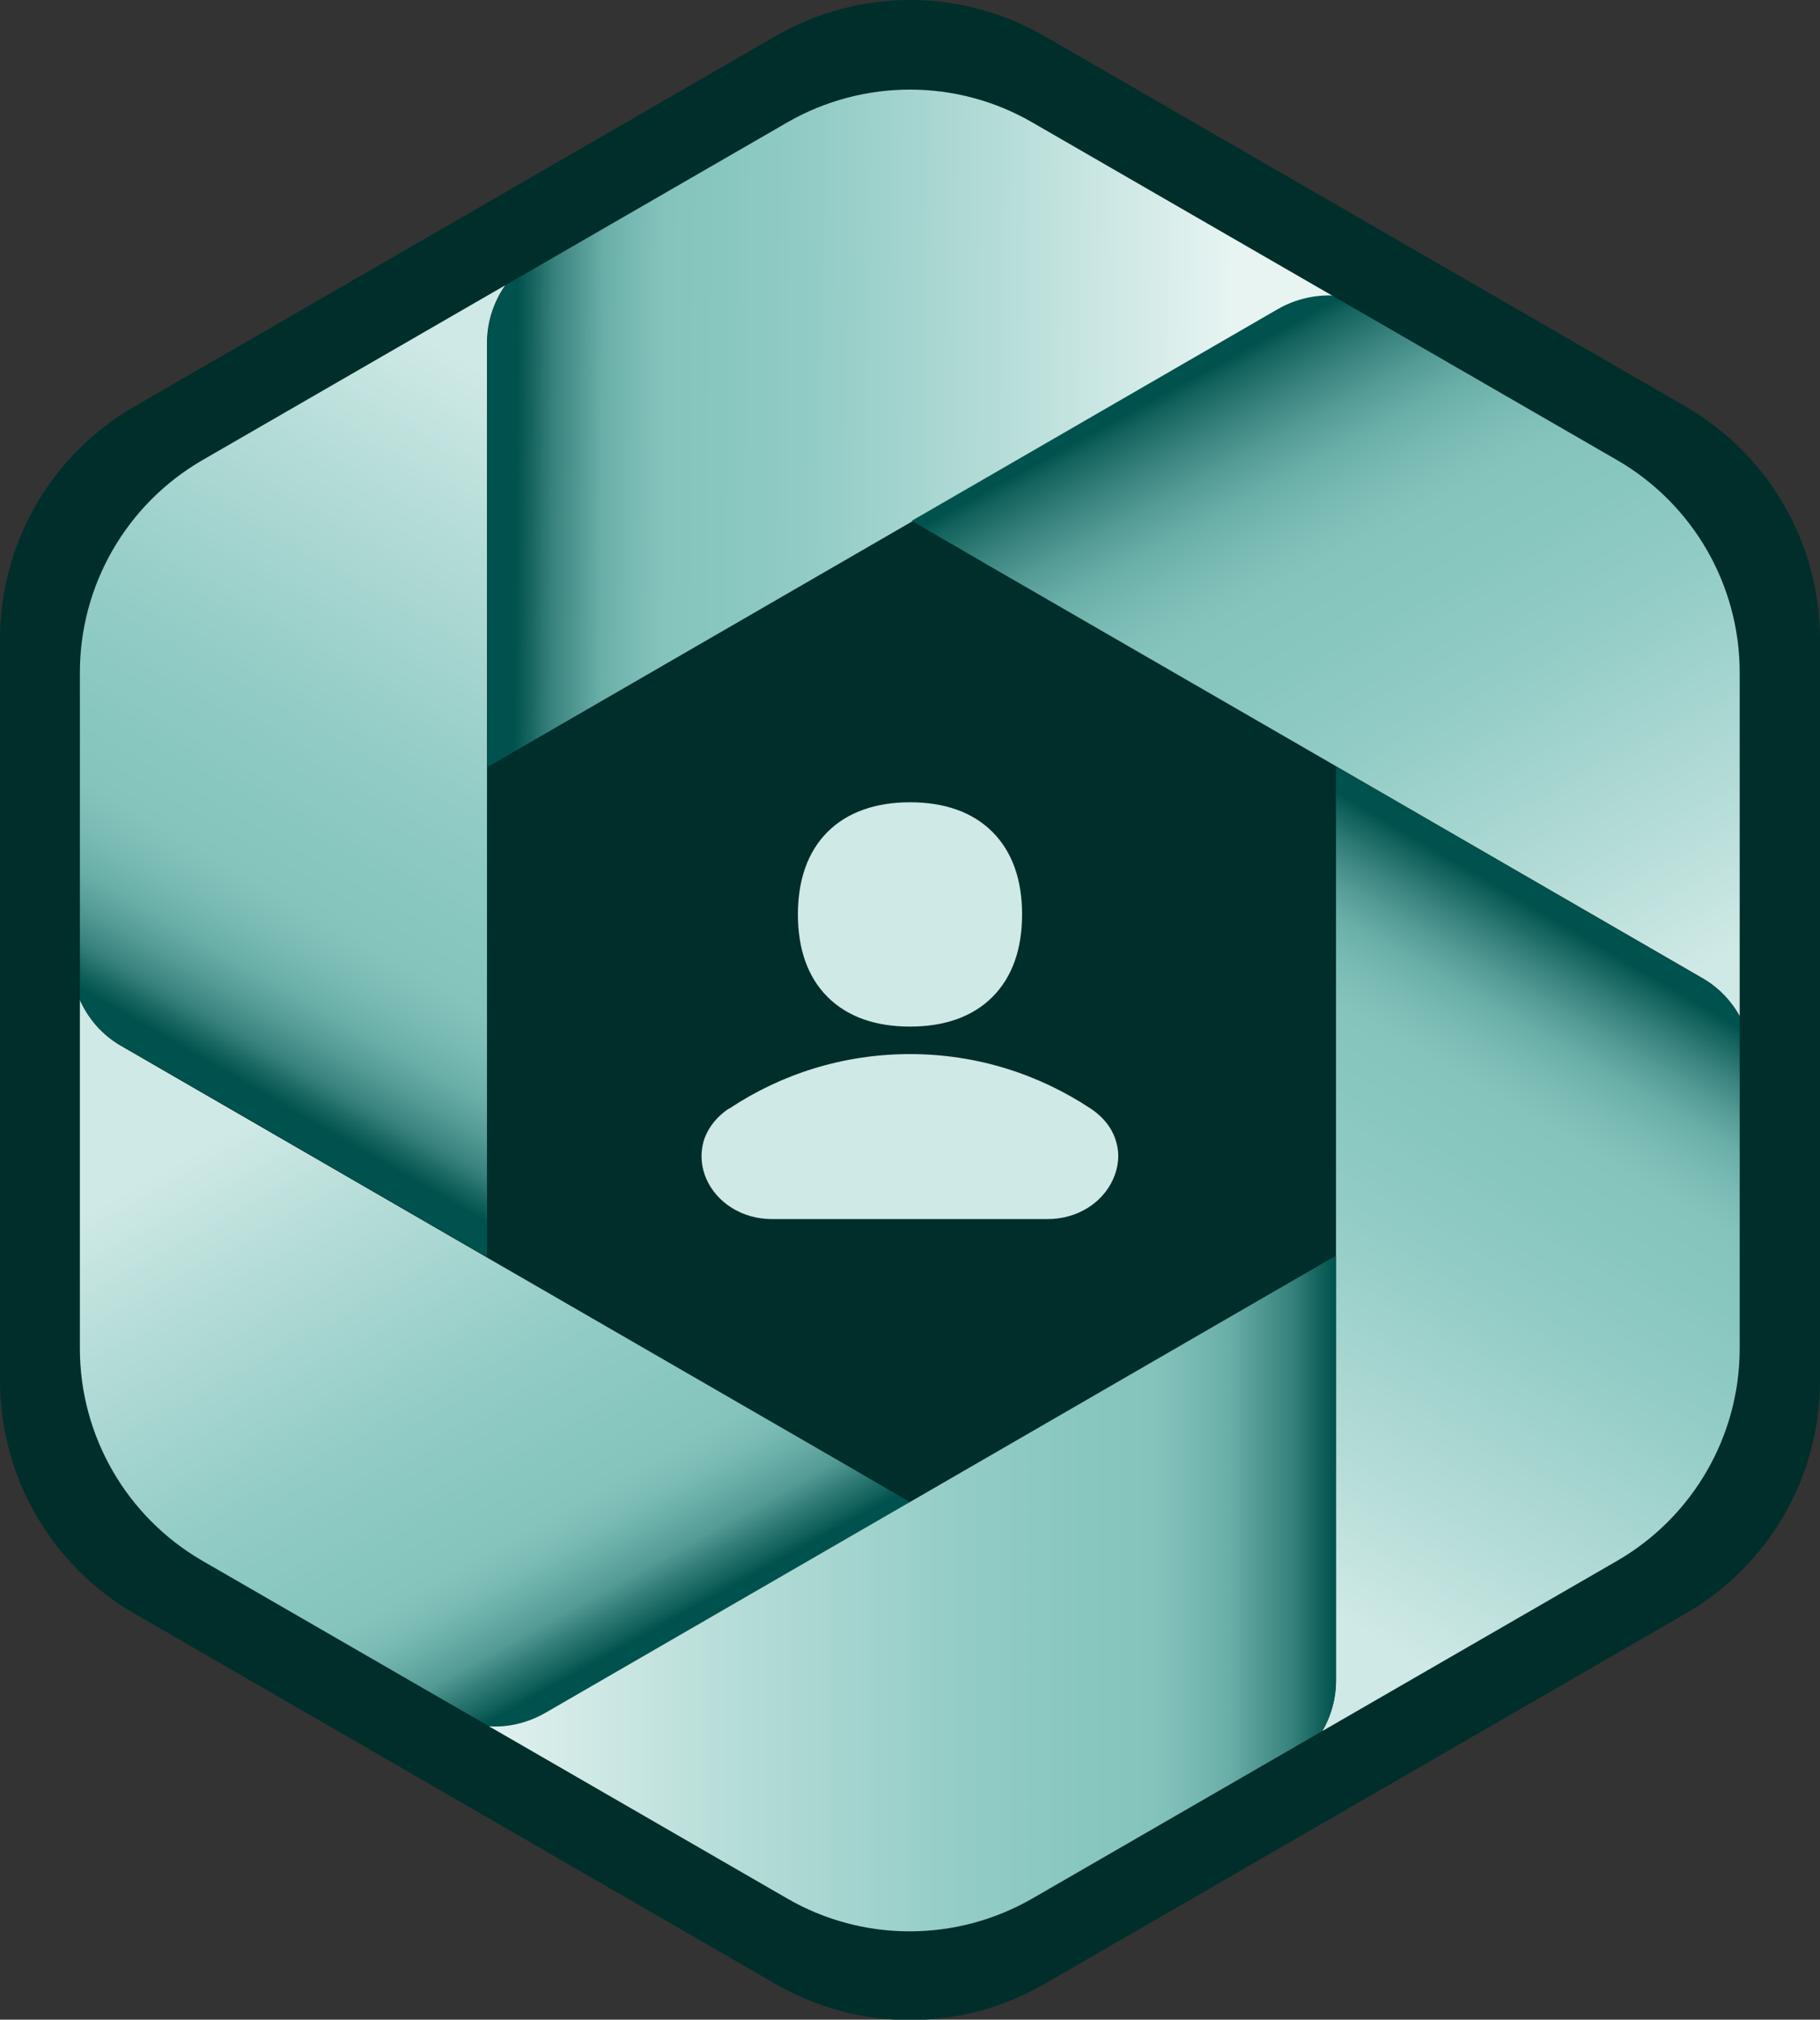
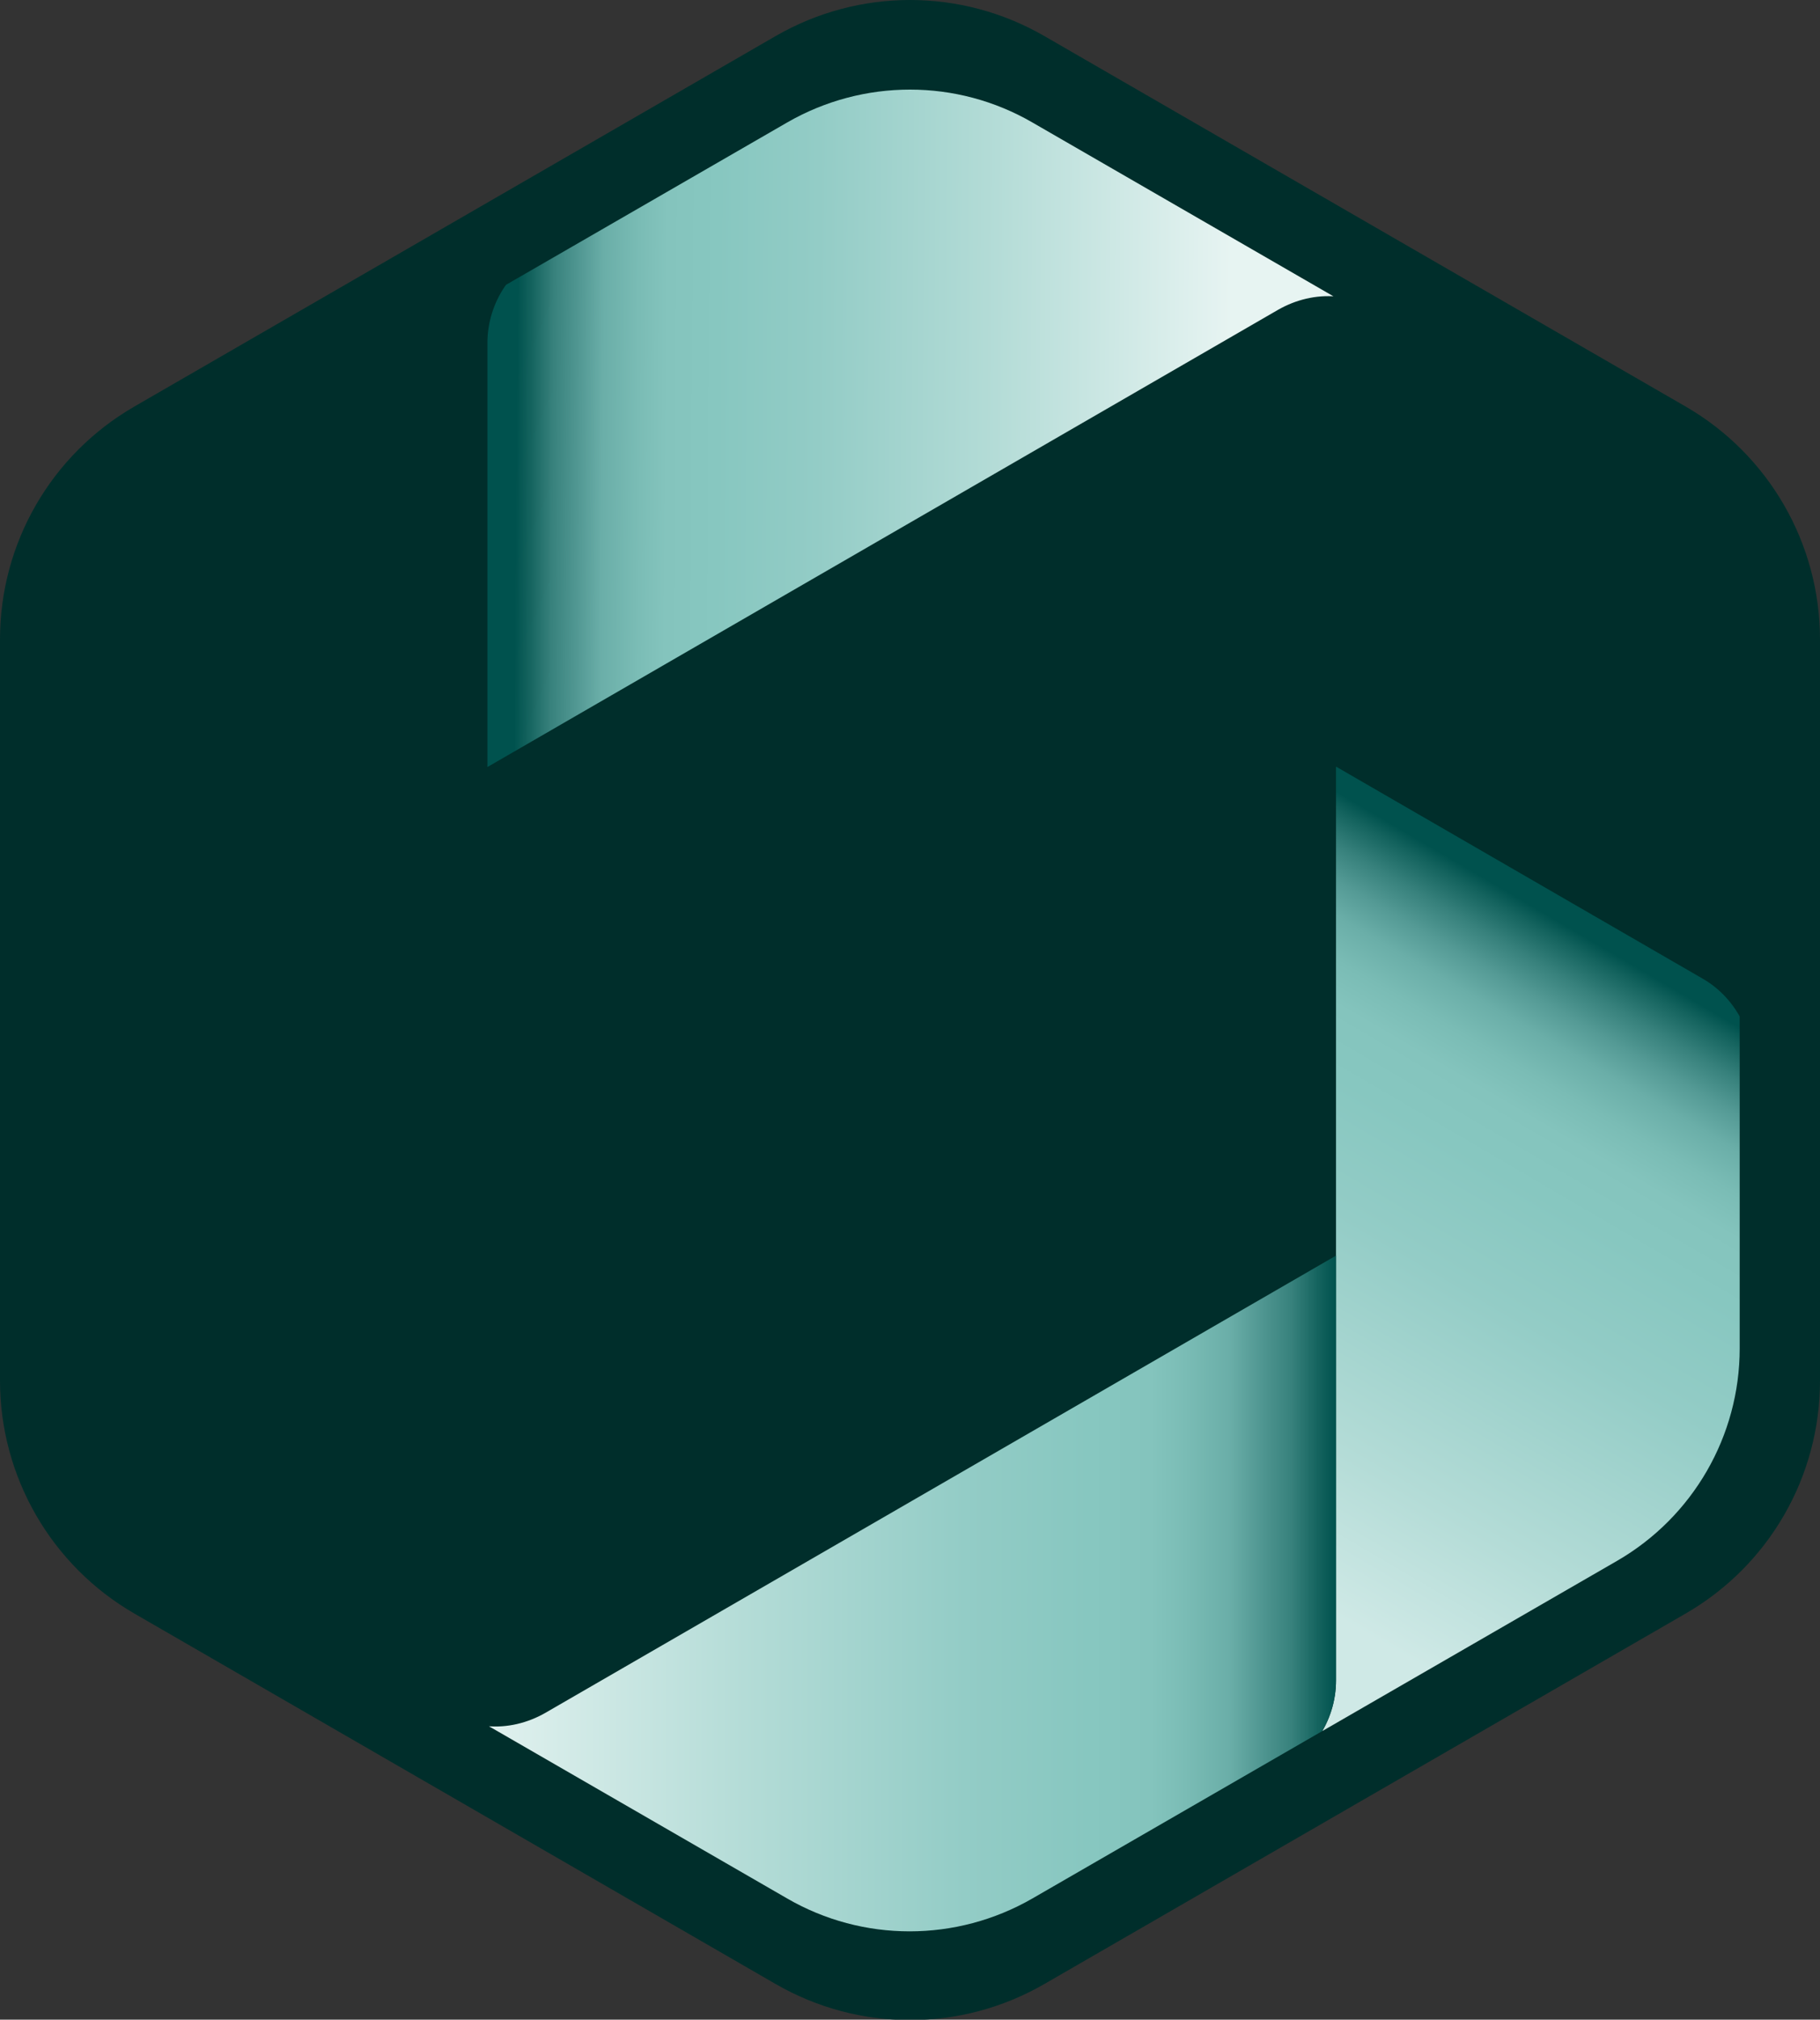
<svg xmlns="http://www.w3.org/2000/svg" id="Layer_2" data-name="Layer 2" viewBox="0 0 42.38 47">
  <rect x="0" y="0" width="42.38" height="47" fill="#333333" stroke="none" />
  <defs>
    <style>
      .cls-1 {
        fill: none;
      }

      .cls-2 {
        fill: url(#linear-gradient-5);
      }

      .cls-3 {
        fill: url(#linear-gradient-6);
      }

      .cls-4 {
        fill: url(#linear-gradient-4);
      }

      .cls-5 {
        fill: url(#linear-gradient-3);
      }

      .cls-6 {
        fill: url(#linear-gradient-2);
      }

      .cls-7 {
        fill: url(#linear-gradient);
      }

      .cls-8 {
        fill: #cfe9e6;
        fill-rule: evenodd;
      }

      .cls-9 {
        clip-path: url(#clippath-1);
      }

      .cls-10 {
        fill: #002e2b;
      }

      .cls-11 {
        clip-path: url(#clippath);
      }
    </style>
    <clipPath id="clippath">
      <path class="cls-1" d="M39.25,9.46L24.32.84c-1.94-1.12-4.32-1.12-6.26,0L3.13,9.46c-1.94,1.12-3.13,3.18-3.13,5.42v17.25c0,2.23,1.19,4.3,3.13,5.42l14.93,8.62c1.94,1.12,4.32,1.12,6.26,0l14.93-8.62c1.94-1.12,3.13-3.18,3.13-5.42V14.88c0-2.23-1.19-4.3-3.13-5.42Z" />
    </clipPath>
    <clipPath id="clippath-1">
      <path class="cls-1" d="M37.66,10.71l-13.62-7.86c-1.76-1.02-3.94-1.02-5.71,0l-13.62,7.86c-1.76,1.02-2.85,2.9-2.85,4.94v15.73c0,2.04,1.09,3.92,2.85,4.94l13.62,7.86c1.76,1.02,3.94,1.02,5.71,0l13.62-7.86c1.76-1.02,2.85-2.9,2.85-4.94v-15.73c0-2.04-1.09-3.92-2.85-4.94Z" />
    </clipPath>
    <linearGradient id="linear-gradient" x1="28.98" y1="37.83" x2="37.98" y2="22.43" gradientUnits="userSpaceOnUse">
      <stop offset=".07" stop-color="#cfe9e6" />
      <stop offset=".26" stop-color="#b4dcd7" />
      <stop offset=".53" stop-color="#93ccc6" />
      <stop offset=".68" stop-color="#87c7c0" />
      <stop offset=".76" stop-color="#84c4bd" />
      <stop offset=".81" stop-color="#7abcb5" />
      <stop offset=".86" stop-color="#6aaea8" />
      <stop offset=".9" stop-color="#549a95" />
      <stop offset=".94" stop-color="#37817c" />
      <stop offset=".98" stop-color="#14635e" />
      <stop offset="1" stop-color="#00524e" />
    </linearGradient>
    <linearGradient id="linear-gradient-2" x1="4.57" y1="24.56" x2="13.77" y2="8.56" gradientUnits="userSpaceOnUse">
      <stop offset="0" stop-color="#00524e" />
      <stop offset=".02" stop-color="#14635e" />
      <stop offset=".05" stop-color="#37817c" />
      <stop offset=".09" stop-color="#549a95" />
      <stop offset=".13" stop-color="#6aaea8" />
      <stop offset=".18" stop-color="#7abcb5" />
      <stop offset=".23" stop-color="#84c4bd" />
      <stop offset=".3" stop-color="#87c7c0" />
      <stop offset=".45" stop-color="#93ccc6" />
      <stop offset=".73" stop-color="#b4dcd7" />
      <stop offset=".93" stop-color="#cfe9e6" />
    </linearGradient>
    <linearGradient id="linear-gradient-3" x1="6.42" y1="25.39" x2="13.82" y2="38.72" gradientUnits="userSpaceOnUse">
      <stop offset=".02" stop-color="#cfe9e6" />
      <stop offset=".23" stop-color="#b4dcd7" />
      <stop offset=".53" stop-color="#93ccc6" />
      <stop offset=".7" stop-color="#87c7c0" />
      <stop offset=".77" stop-color="#84c4bd" />
      <stop offset=".82" stop-color="#7abcb5" />
      <stop offset=".86" stop-color="#6aaea8" />
      <stop offset=".91" stop-color="#549a95" />
      <stop offset=".94" stop-color="#37817c" />
      <stop offset=".98" stop-color="#14635e" />
      <stop offset="1" stop-color="#00524e" />
    </linearGradient>
    <linearGradient id="linear-gradient-4" x1="10.54" y1="37.47" x2="31.11" y2="37.47" gradientUnits="userSpaceOnUse">
      <stop offset="0" stop-color="#e7f4f2" />
      <stop offset=".33" stop-color="#b4dcd7" />
      <stop offset=".58" stop-color="#93ccc6" />
      <stop offset=".72" stop-color="#87c7c0" />
      <stop offset=".79" stop-color="#84c4bd" />
      <stop offset=".83" stop-color="#7abcb5" />
      <stop offset=".88" stop-color="#6aaea8" />
      <stop offset=".91" stop-color="#549a95" />
      <stop offset=".95" stop-color="#37817c" />
      <stop offset=".98" stop-color="#14635e" />
      <stop offset="1" stop-color="#00524e" />
    </linearGradient>
    <linearGradient id="linear-gradient-5" x1="12.03" y1="9.58" x2="28.68" y2="9.71" gradientUnits="userSpaceOnUse">
      <stop offset="0" stop-color="#00524e" />
      <stop offset=".02" stop-color="#14635e" />
      <stop offset=".05" stop-color="#37817c" />
      <stop offset=".09" stop-color="#549a95" />
      <stop offset=".12" stop-color="#6aaea8" />
      <stop offset=".17" stop-color="#7abcb5" />
      <stop offset=".21" stop-color="#84c4bd" />
      <stop offset=".28" stop-color="#87c7c0" />
      <stop offset=".42" stop-color="#93ccc6" />
      <stop offset=".67" stop-color="#b4dcd7" />
      <stop offset="1" stop-color="#e7f4f2" />
    </linearGradient>
    <linearGradient id="linear-gradient-6" x1="28.64" y1="8.31" x2="37.33" y2="24.21" gradientUnits="userSpaceOnUse">
      <stop offset="0" stop-color="#00524e" />
      <stop offset=".02" stop-color="#14635e" />
      <stop offset=".07" stop-color="#37817c" />
      <stop offset=".12" stop-color="#549a95" />
      <stop offset=".17" stop-color="#6aaea8" />
      <stop offset=".23" stop-color="#7abcb5" />
      <stop offset=".29" stop-color="#84c4bd" />
      <stop offset=".38" stop-color="#87c7c0" />
      <stop offset=".53" stop-color="#93ccc6" />
      <stop offset=".79" stop-color="#b4dcd7" />
      <stop offset=".98" stop-color="#cfe9e6" />
    </linearGradient>
  </defs>
  <g id="Layer_1-2" data-name="Layer 1">
    <g class="cls-11">
      <g>
        <path class="cls-10" d="M39.25,9.46L24.32.84c-1.94-1.12-4.32-1.12-6.26,0L3.13,9.46c-1.94,1.12-3.13,3.18-3.13,5.42v17.25c0,2.23,1.19,4.3,3.13,5.42l14.93,8.62c1.94,1.12,4.32,1.12,6.26,0l14.93-8.62c1.94-1.12,3.13-3.18,3.13-5.42V14.88c0-2.23-1.19-4.3-3.13-5.42Z" />
        <g>
          <g class="cls-9">
            <g>
              <path class="cls-7" d="M40.8,24.58v8.56c0,1.05-.56,2.02-1.47,2.55l-8.41,4.86-.81.47c.23-.16.43-.36.59-.59.26-.38.41-.84.41-1.32v-21.27l8.53,4.93c.42.24.74.6.94,1.02.12.25.2.52.22.8Z" />
-               <path class="cls-6" d="M12.34,6.07c-.23.16-.43.36-.59.59-.26.38-.41.84-.41,1.32v21.27l-8.53-4.93c-.42-.24-.74-.6-.94-1.02-.12-.25-.2-.52-.22-.8v-8.56c0-1.05.56-2.02,1.47-2.55l8.41-4.86.81-.47Z" />
-               <path class="cls-5" d="M21.23,34.96l-8.53,4.93c-.42.24-.89.34-1.35.31-.28-.02-.55-.09-.81-.21l-7.41-4.28c-.91-.53-1.47-1.5-1.47-2.55v-10.64c.02.28.1.55.22.8.2.42.52.78.94,1.02l8.53,4.93,8.21,4.74,1.67.97Z" />
              <path class="cls-4" d="M31.11,29.25v9.85c0,.48-.15.94-.41,1.32-.16.23-.35.43-.59.59l-7.41,4.28c-.91.53-2.03.53-2.94,0l-8.41-4.86-.81-.47c.26.12.53.19.81.21.46.04.93-.07,1.35-.31l8.53-4.93,9.88-5.71Z" />
              <path class="cls-2" d="M31.92,7.11c-.26-.12-.53-.19-.81-.21-.46-.04-.93.07-1.35.31l-8.53,4.93-9.88,5.71V7.98c0-.48.15-.94.41-1.32.16-.23.35-.43.59-.59l7.41-4.28c.91-.53,2.03-.53,2.94,0l8.41,4.86.81.47Z" />
-               <path class="cls-3" d="M40.8,13.94v10.64c-.02-.28-.1-.55-.22-.8-.2-.42-.52-.78-.94-1.02l-8.53-4.93-8.21-4.74-1.67-.97,8.53-4.93c.42-.24.89-.34,1.35-.31.28.02.55.09.81.21l7.41,4.28c.91.53,1.47,1.5,1.47,2.55Z" />
            </g>
          </g>
          <g id="user-single-neutral--close-geometric-human-person-single-up-user">
-             <path id="Union" class="cls-8" d="M21.19,18.67c-.78,0-1.45.22-1.92.69-.47.47-.69,1.13-.69,1.92s.22,1.45.69,1.92,1.13.69,1.92.69,1.45-.22,1.92-.69c.47-.47.69-1.13.69-1.92s-.22-1.45-.69-1.92c-.47-.47-1.13-.69-1.92-.69ZM16.98,25.8c1.2-.8,2.65-1.27,4.21-1.27s3,.47,4.21,1.27c.3.2.51.47.59.77.09.3.05.6-.07.87-.24.54-.82.93-1.53.93h-6.41c-.71,0-1.29-.39-1.53-.93-.12-.27-.15-.57-.07-.87.09-.3.29-.57.59-.77Z" />
-           </g>
+             </g>
        </g>
      </g>
    </g>
  </g>
</svg>